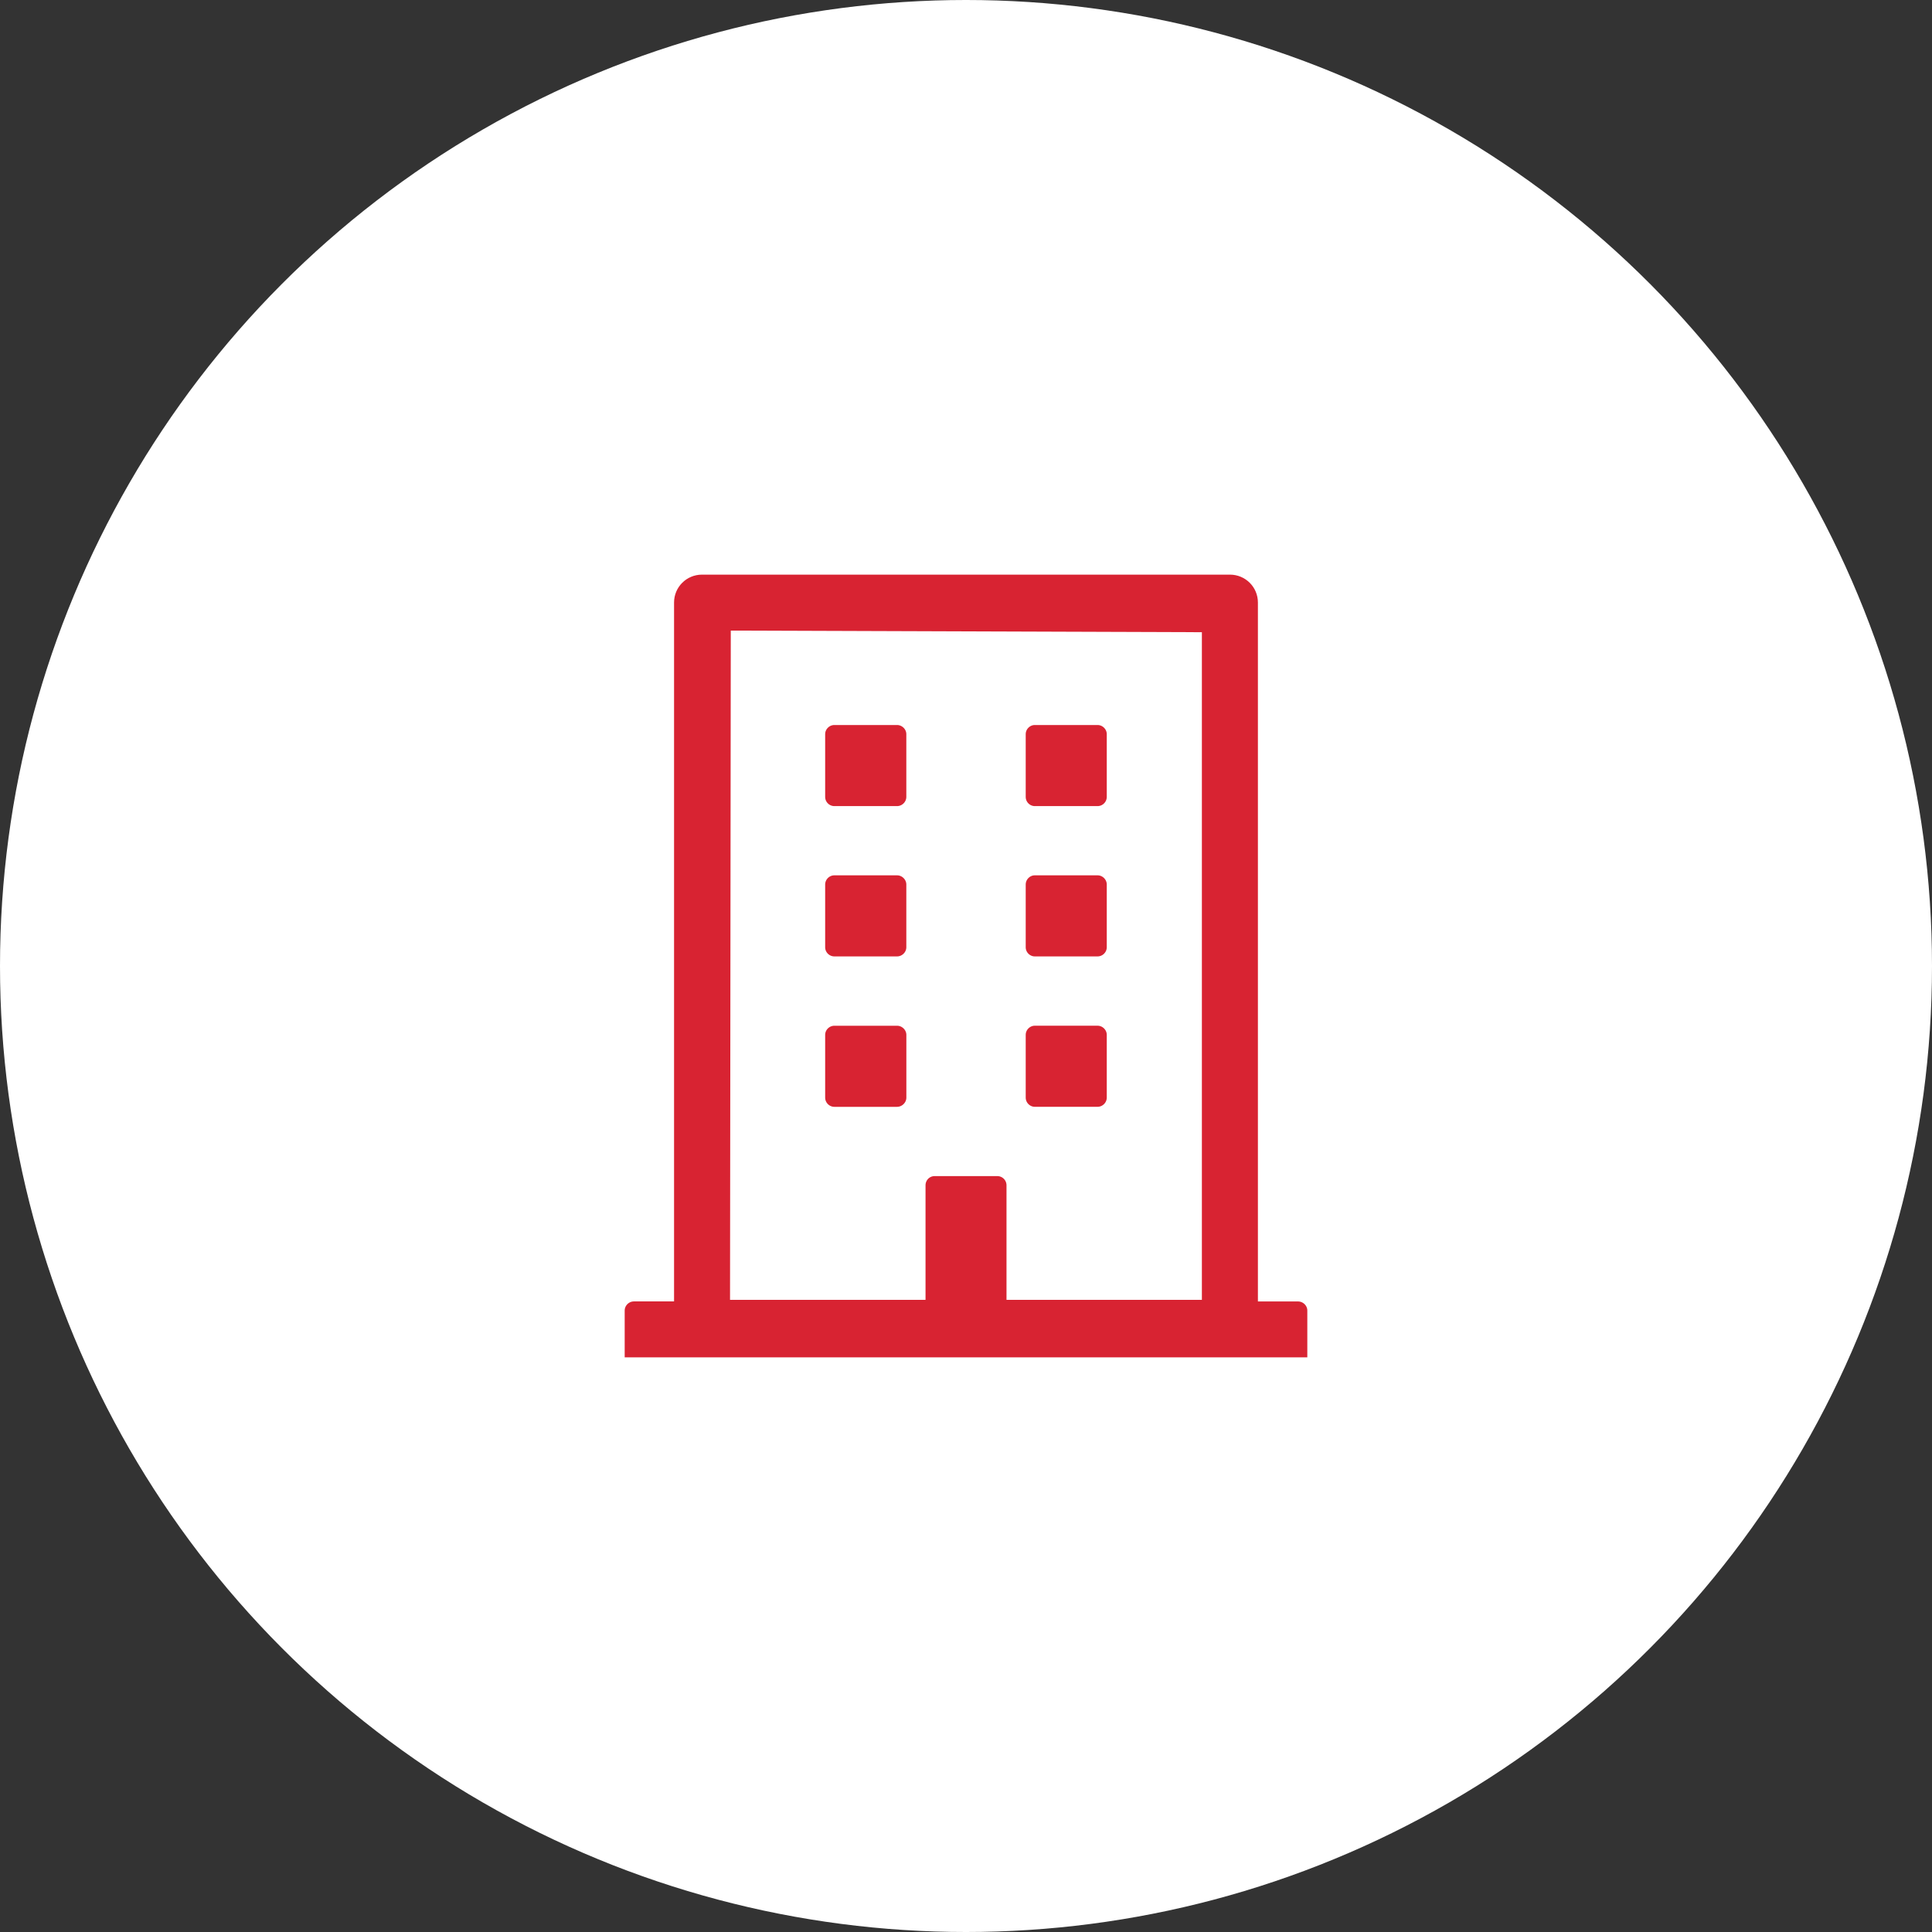
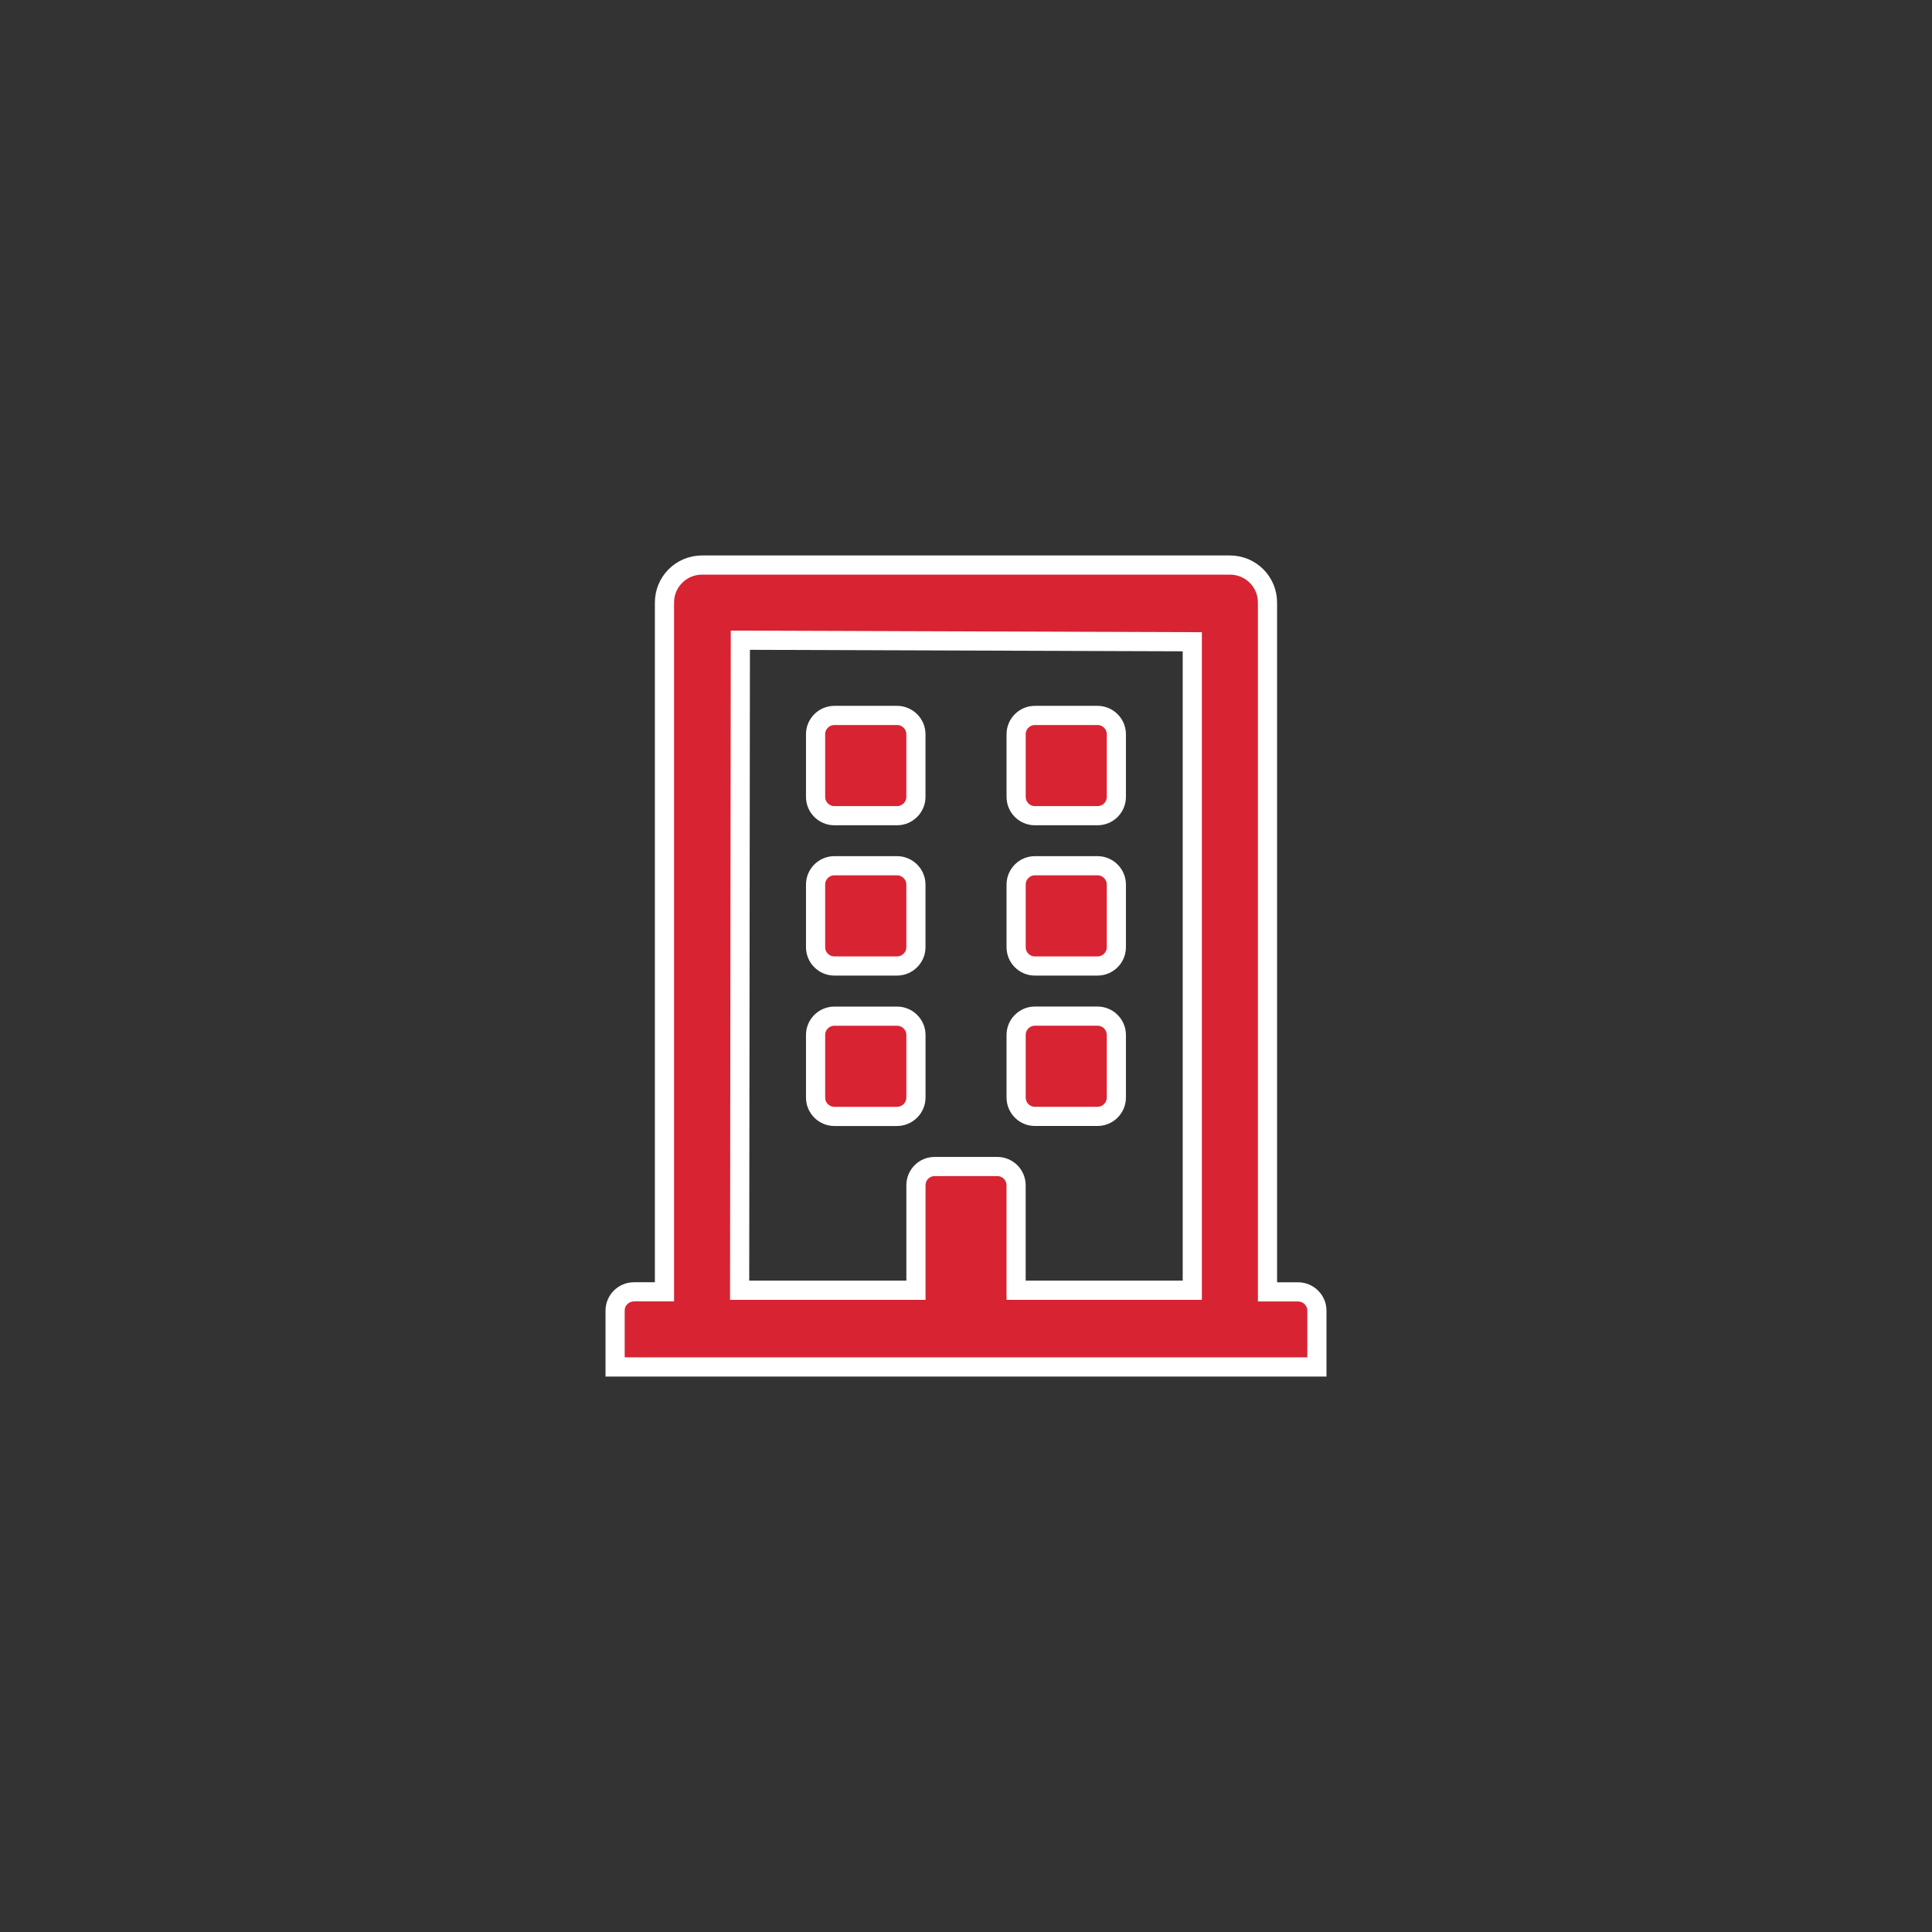
<svg xmlns="http://www.w3.org/2000/svg" version="1.1" id="Capa_1" x="0px" y="0px" width="53.418px" height="53.418px" viewBox="0 0 53.418 53.418" enable-background="new 0 0 53.418 53.418" xml:space="preserve">
  <rect x="0" y="0" width="53.418" height="53.418" fill="#333333" stroke="none" />
  <g>
-     <circle fill="#FFFFFF" cx="26.709" cy="26.709" r="26.709" />
    <path fill="#D82332" stroke="#FFFFFF" stroke-width="0.53" stroke-miterlimit="10" d="M22.55,22.033v-1.734   c0-0.283,0.233-0.518,0.52-0.518h1.733c0.284,0,0.521,0.234,0.521,0.518v1.734c0,0.287-0.237,0.52-0.521,0.52H23.07   C22.783,22.553,22.55,22.32,22.55,22.033z M28.612,22.553h1.734c0.286,0,0.52-0.232,0.52-0.52v-1.734   c0-0.283-0.234-0.518-0.52-0.518h-1.734c-0.284,0-0.517,0.234-0.517,0.518v1.734C28.095,22.32,28.328,22.553,28.612,22.553z    M23.07,26.709h1.733c0.284,0,0.521-0.234,0.521-0.518v-1.734c0-0.285-0.237-0.52-0.521-0.52H23.07c-0.287,0-0.52,0.234-0.52,0.52   v1.734C22.55,26.475,22.783,26.709,23.07,26.709z M28.612,26.709h1.734c0.286,0,0.52-0.234,0.52-0.518v-1.734   c0-0.285-0.234-0.52-0.52-0.52h-1.734c-0.284,0-0.517,0.234-0.517,0.52v1.734C28.095,26.475,28.328,26.709,28.612,26.709z    M25.325,30.348v-1.734c0-0.283-0.237-0.518-0.521-0.518H23.07c-0.287,0-0.52,0.234-0.52,0.518v1.734c0,0.285,0.233,0.52,0.52,0.52   h1.733C25.087,30.867,25.325,30.633,25.325,30.348z M28.612,30.867h1.734c0.286,0,0.52-0.234,0.52-0.52v-1.734   c0-0.283-0.234-0.518-0.52-0.518h-1.734c-0.284,0-0.517,0.234-0.517,0.518v1.734C28.095,30.633,28.328,30.867,28.612,30.867z    M36.411,36.236v1.559H17.007v-1.559c0-0.283,0.233-0.518,0.521-0.518h0.844V16.66c0-0.574,0.463-1.037,1.039-1.037h14.594   c0.577,0,1.04,0.463,1.04,1.037v19.059h0.844C36.176,35.719,36.411,35.953,36.411,36.236z M20.45,35.674h4.875v-2.9   c0-0.289,0.229-0.521,0.517-0.521h1.731c0.289,0,0.521,0.232,0.521,0.521v2.9h4.872v-17.93L20.47,17.701L20.45,35.674z" />
  </g>
</svg>